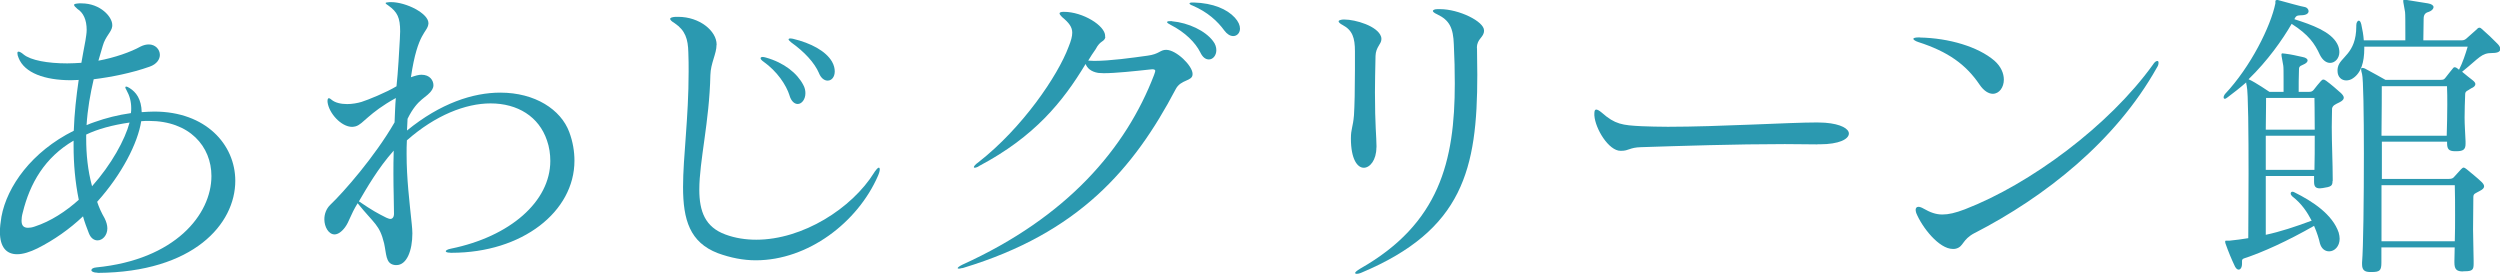
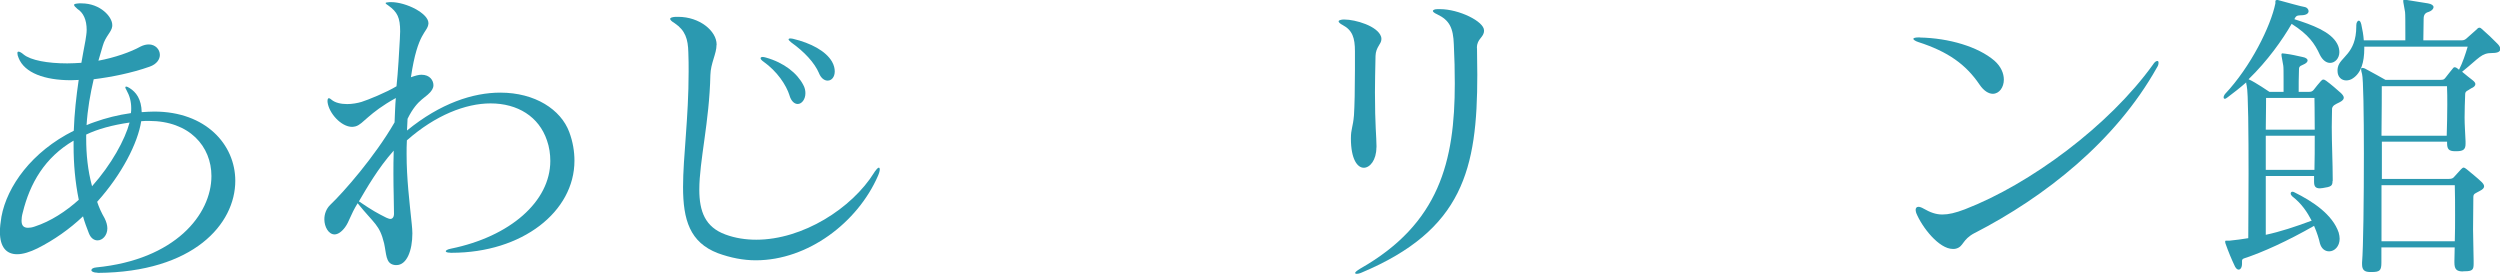
<svg xmlns="http://www.w3.org/2000/svg" id="_レイヤー_2" viewBox="0 0 259.9 28.48">
  <g id="_レイアウト">
    <path d="M10.14,28.35c-.42,0-.64-.13-.64-.26s.16-.26.51-.29c8.19-.8,11.97-5.5,11.97-9.5,0-3.07-2.27-5.73-6.5-5.73-.26,0-.51,0-.8.03-.35,2.27-2.02,5.54-4.58,8.38.19.58.45,1.15.77,1.7.19.38.29.74.29,1.06,0,.74-.51,1.25-1.02,1.25-.35,0-.7-.22-.9-.74-.22-.58-.45-1.15-.61-1.76-1.38,1.31-3.01,2.46-4.74,3.33-.77.38-1.5.61-2.11.61-1.09,0-1.79-.7-1.79-2.34,0-.45.06-.96.16-1.57.58-3.14,3.14-6.75,7.52-8.93.06-1.79.26-3.58.51-5.28-.26,0-.54.03-.8.03-2.75,0-4.83-.77-5.44-2.3-.1-.22-.13-.38-.13-.51s.03-.16.13-.16.29.1.51.29c.74.61,2.5.93,4.54.93.48,0,.96-.03,1.47-.06.13-.8.29-1.57.42-2.3.06-.42.13-.77.13-1.12,0-1.06-.35-1.79-.96-2.18-.22-.19-.35-.32-.35-.42s.16-.13.51-.16h.26c1.98,0,3.2,1.41,3.2,2.24v.13c-.06.61-.7,1.02-.99,2.05-.13.48-.29.99-.45,1.54,1.7-.32,3.36-.9,4.38-1.47.32-.16.61-.22.86-.22.67,0,1.15.51,1.15,1.09,0,.45-.32.96-1.06,1.22-1.89.67-4.03,1.09-5.82,1.31-.35,1.5-.64,3.1-.74,4.77.29-.13.54-.22.83-.32,1.18-.42,2.43-.74,3.78-.93.03-.19.03-.35.03-.51,0-.7-.16-1.28-.48-1.86-.06-.13-.13-.22-.13-.29s.03-.1.1-.1.19.06.35.16c.67.42,1.22,1.15,1.25,2.5.45-.03.9-.06,1.31-.06,5.34,0,8.42,3.42,8.42,7.2,0,4.48-4.32,9.5-14.3,9.57h-.03ZM7.65,14.62c-3.01,1.76-4.54,4.45-5.28,7.46-.1.35-.13.64-.13.86,0,.48.19.74.67.74.19,0,.42-.03.7-.13,1.66-.54,3.23-1.57,4.58-2.78-.38-1.86-.54-3.74-.54-5.63v-.51ZM8.96,14.4c0,1.63.16,3.3.61,4.96,2.02-2.27,3.42-4.83,3.9-6.62-1.79.26-3.3.67-4.51,1.25v.42Z" style="fill:#2b99b0;" />
    <path d="M46.82,26.27c-.32,0-.48-.06-.48-.16,0-.06.16-.19.54-.26,6.14-1.25,10.33-4.9,10.33-9.12,0-.7-.1-1.44-.35-2.14-.83-2.46-3.04-3.84-5.86-3.84-2.59,0-5.73,1.22-8.7,3.84-.03.48-.03.96-.03,1.44,0,2.53.29,4.86.54,7.3.03.32.06.64.06.93,0,1.79-.58,3.3-1.66,3.3-.1,0-.19,0-.29-.03-.83-.19-.74-1.12-.99-2.24-.48-1.95-.99-1.98-2.75-4.16-.77,1.25-.86,1.89-1.31,2.5-.38.51-.77.74-1.09.74-.61,0-1.06-.77-1.06-1.57,0-.54.19-1.09.61-1.5,1.38-1.31,4.64-5.02,6.69-8.58.03-.54.06-1.86.13-2.53-2.88,1.6-3.36,2.69-4.16,2.94-.13.03-.26.06-.38.06-1.15,0-2.43-1.44-2.56-2.59v-.13c0-.16.06-.26.13-.26s.19.06.29.16c.38.32.99.45,1.63.45.51,0,1.06-.1,1.47-.22.7-.22,2.59-.99,3.65-1.63.16-1.41.29-3.84.35-4.93,0-.29.03-.54.03-.77,0-1.44-.29-2.02-1.22-2.69-.19-.13-.29-.19-.29-.26s.13-.06.42-.1h.13c1.6,0,3.9,1.18,3.9,2.18v.06c-.1.96-1.12.8-1.82,5.57.45-.16.8-.26,1.09-.26.9,0,1.25.61,1.25,1.09,0,.19-.06.32-.13.45-.54.9-1.47.83-2.56,3.04-.03.35-.03.9-.06,1.22,3.49-2.85,6.88-3.94,9.7-3.94,3.62,0,6.3,1.76,7.17,4.1.38,1.02.54,2.02.54,2.98,0,5.28-5.41,9.57-12.77,9.57h-.13ZM37.31,20.93c1.41.96,1.95,1.25,2.85,1.7.16.06.29.13.42.13.22,0,.38-.19.38-.54,0-1.28-.06-2.37-.06-4.16,0-.67,0-1.47.03-2.4-1.63,1.82-2.85,3.97-3.62,5.28Z" style="fill:#2b99b0;" />
    <path d="M74.49,4.67c0,.93-.61,1.89-.64,3.14-.1,4.83-1.15,8.93-1.15,11.9,0,2.27.61,3.9,2.72,4.67,1.02.38,2.11.54,3.2.54,4.83,0,9.95-3.26,12.26-6.98.06-.1.1-.16.16-.22.13-.19.26-.29.32-.29s.1.06.1.19-.06.38-.19.67c-2.11,4.83-7.26,8.77-12.7,8.77-1.31,0-2.62-.26-3.94-.74-2.91-1.12-3.62-3.46-3.62-6.88,0-3.14.58-7.14.58-12,0-.64,0-1.31-.03-1.98-.03-1.41-.32-2.3-1.41-3.04-.32-.19-.48-.35-.48-.45,0-.13.19-.19.54-.22h.29c2.24,0,4,1.47,4,2.88v.03ZM82.08,9.92c-.35-1.09-1.28-2.5-2.72-3.52-.19-.13-.29-.26-.29-.35,0-.06.06-.13.22-.13.1,0,.19.03.32.06,1.92.54,3.26,1.63,3.9,2.85.16.29.22.58.22.86,0,.64-.38,1.12-.8,1.12-.32,0-.67-.26-.86-.9ZM85.15,7.62c-.48-1.12-1.54-2.24-2.88-3.2-.19-.16-.29-.26-.29-.32s.06-.1.16-.1c.06,0,.16,0,.29.03,1.89.45,3.42,1.28,4.06,2.37.22.38.29.74.29,1.02,0,.58-.32.96-.74.96-.32,0-.67-.22-.9-.77Z" style="fill:#2b99b0;" />
-     <path d="M114.92,3.84c-.13.58-.51.29-1.02,1.28-.26.35-.54.8-.77,1.18.19,0,.42.03.61.03,1.7,0,3.94-.32,5.54-.54,1.25-.16,1.31-.61,1.95-.61,1.06,0,2.75,1.66,2.75,2.5v.03c0,.77-1.22.51-1.76,1.57-4.38,8.32-10.11,14.94-22.05,18.56-.06.03-.1.03-.16.03-.13.03-.26.06-.32.06-.1,0-.13-.03-.13-.06,0-.06.16-.19.48-.35,10.94-4.96,17.02-12.13,19.93-19.71.06-.19.13-.35.13-.45s-.1-.16-.32-.16c-.06,0-.16.03-.29.03-1.47.16-3.52.38-4.74.38-.22,0-.42-.03-.58-.03-.77-.13-1.15-.51-1.31-.93-2.37,3.94-5.31,7.55-11.04,10.59-.06.03-.1.06-.16.1-.13.06-.26.1-.32.1s-.1-.03-.1-.06c0-.1.16-.29.51-.54,4.54-3.55,8.22-8.96,9.34-11.97.26-.64.38-1.09.38-1.47,0-.58-.32-1.02-1.06-1.63-.16-.16-.26-.29-.26-.38s.13-.16.42-.16h.03c1.98,0,4.29,1.44,4.29,2.5v.13ZM121.84,2.21c1.73.16,3.46.99,4.26,2.05.26.32.35.67.35.96,0,.54-.35.96-.77.96-.32,0-.64-.19-.9-.74-.51-1.02-1.57-2.08-3.07-2.85-.26-.13-.38-.22-.38-.29s.1-.1.29-.1h.22ZM124.11.26c2.02.06,3.46.7,4.26,1.57.38.42.54.8.54,1.15,0,.45-.32.77-.7.77-.32,0-.64-.19-.93-.58-.7-.96-1.73-1.92-3.3-2.59-.19-.06-.32-.16-.32-.22s.1-.1.29-.1h.16Z" style="fill:#2b99b0;" />
    <path d="M143.09,15.33c0,1.31-.67,2.11-1.31,2.11-.67,0-1.34-.9-1.34-3.04,0-1.02.22-1.18.32-2.43.06-.96.1-2.66.1-4.7v-1.95c0-1.38-.26-2.18-1.28-2.72-.26-.13-.42-.29-.42-.38s.16-.16.45-.19h.16c1.12,0,3.46.67,3.81,1.79.03.1.03.16.03.26,0,.51-.58.8-.61,1.73-.03,1.47-.06,2.72-.06,3.78,0,3.42.16,4.67.16,5.57v.19ZM153.55,5.02c0,.96.03,1.89.03,2.75,0,9.79-1.47,16.13-12.03,20.57-.22.1-.42.13-.51.13s-.16-.03-.16-.1.16-.22.54-.45c8.22-4.67,9.82-11.17,9.82-19.23,0-1.31-.03-2.69-.1-4.06-.06-1.73-.45-2.53-1.73-3.14-.29-.13-.45-.26-.45-.35s.16-.19.48-.19h.26c1.98,0,4.58,1.28,4.58,2.21v.03c0,.7-.74.83-.74,1.76v.06Z" style="fill:#2b99b0;" />
-     <path d="M188.94,15.01c-1.06,0-2.21-.03-3.39-.03-5.09,0-10.91.19-14.94.32-1.22.03-1.25.38-2.08.38h-.06c-1.22,0-2.62-2.27-2.72-3.68v-.19c0-.29.06-.42.19-.42s.32.1.58.32c1.38,1.22,2.14,1.31,4.13,1.41.8.03,1.76.06,2.75.06,5.28,0,12.57-.45,15.49-.45.35,0,.64.03.86.03,1.66.13,2.46.64,2.46,1.12,0,.58-1.02,1.12-3.01,1.12h-.26Z" style="fill:#2b99b0;" />
    <path d="M199.59,3.9c3.04.06,6.05.96,7.74,2.4.7.61.99,1.34.99,1.98,0,.8-.48,1.47-1.15,1.47-.42,0-.93-.29-1.38-.96-1.41-2.08-3.26-3.42-6.37-4.42-.32-.1-.51-.26-.51-.32,0-.1.19-.16.54-.16h.13ZM205.29,24.22c-1.34.7-1.12,1.41-1.95,1.63-.1.03-.22.03-.32.03-1.44,0-3.2-2.24-3.81-3.74-.03-.13-.06-.22-.06-.32,0-.19.1-.32.29-.32.13,0,.32.06.54.19.67.38,1.25.61,1.95.61.64,0,1.34-.16,2.34-.54,6.78-2.62,14.97-8.67,19.55-15.04.16-.26.32-.38.45-.38.1,0,.13.06.13.19s-.03.29-.16.48c-4.32,7.71-11.68,13.47-18.94,17.21Z" style="fill:#2b99b0;" />
    <path d="M242.49,18.81c0,.51-.13.61-1.02.74-.1,0-.19.03-.29.03-.48,0-.61-.22-.61-.7v-.58h-5.02v6.11c1.5-.32,3.04-.83,4.77-1.47-.45-.86-1.02-1.76-2.02-2.53-.1-.1-.16-.19-.16-.29s.06-.19.19-.19c.06,0,.13.03.19.06,1.89.93,3.97,2.3,4.61,4.19.06.22.1.45.1.64,0,.8-.54,1.31-1.09,1.31-.42,0-.8-.26-.96-.83-.1-.45-.29-1.09-.61-1.82-2.75,1.57-5.34,2.75-7.3,3.39-.16.06-.19.16-.19.26v.29c0,.38-.16.61-.35.61-.13,0-.26-.1-.38-.32-.38-.8-.67-1.5-.99-2.4-.03-.1-.03-.16-.03-.19,0-.1.03-.1.1-.1h.35c.64-.06,1.34-.16,1.95-.26,0-1.28.03-3.94.03-6.72,0-4.1-.03-8.45-.19-9.12-.03-.13-.06-.26-.06-.35-.61.54-1.28,1.06-1.92,1.54-.13.1-.22.16-.29.16-.1,0-.13-.06-.13-.16s.06-.22.13-.32c2.69-2.85,4.77-7.07,5.25-9.44v-.19c0-.1.03-.16.19-.16h.06c1.09.29,2.4.67,2.85.74.22.06.35.26.35.42,0,.19-.16.38-.61.42-.38.03-.64-.03-.8.29-.03.03-.03.06-.06.13,1.82.58,3.78,1.28,4.45,2.56.16.29.22.61.22.86,0,.64-.45,1.12-.96,1.12-.38,0-.77-.26-1.06-.83-.54-1.18-1.18-2.11-2.94-3.23-.96,1.66-2.5,3.84-4.48,5.76t.06.03c.61.26,2.11,1.28,2.11,1.28h1.47v-1.28c0-.64,0-1.28-.03-1.44-.1-.64-.19-.96-.19-1.15,0-.1.03-.13.13-.13.06,0,.13.03.26.03.77.1,1.06.19,1.82.35.35.06.51.22.51.35,0,.16-.16.32-.48.45-.42.16-.42.29-.42.58-.03.61-.03,1.63-.03,2.24h1.09c.22,0,.35-.06.48-.22.19-.26.51-.64.74-.9.1-.1.16-.16.26-.16.06,0,.16.03.29.13.45.32,1.22.99,1.54,1.28.16.16.29.32.29.48s-.13.32-.45.48c-.45.22-.7.32-.77.64v.06c0,.48-.03,1.15-.03,1.89,0,1.66.1,3.74.1,5.38v.22ZM235.58,10.18s0,1.34-.03,3.3h5.09c0-1.79-.03-3.3-.03-3.3h-5.02ZM235.55,14.11v3.55h5.06c.03-.96.03-2.3.03-3.55h-5.09ZM256.06,28.22c-.67,0-.9-.22-.9-.93v-.16c0-.48.03-.96.03-1.41h-7.62v1.57c0,.83-.16.99-1.02.99h-.13c-.58,0-.86-.19-.86-.8v-.19c.13-1.5.19-6.66.19-11.33,0-4.1-.06-7.81-.19-8.26-.06-.22-.1-.38-.1-.48,0-.13.03-.16.1-.16s.16,0,.29.06c.51.26,2.14,1.18,2.14,1.18h5.76c.29,0,.35-.06.48-.22.13-.19.54-.67.74-.93.06-.1.13-.16.22-.16s.16.03.29.13c.06.03.1.1.16.13.38-.74.67-1.63.9-2.4h-10.75v.19c0,1.41-.32,2.53-1.18,3.1-.22.16-.48.22-.7.22-.48,0-.9-.35-.9-.99,0-.13,0-.22.03-.35.22-1.12,1.92-1.38,1.92-4.29v-.1c0-.29.13-.48.26-.48.1,0,.19.1.26.38.13.58.22,1.12.26,1.66h4.32v-.7c0-.99,0-2.05-.03-2.24-.1-.64-.19-.99-.19-1.15,0-.1.03-.13.13-.13.03,0,.13,0,.26.03.99.16,1.12.19,2.18.35.38.06.58.22.58.38,0,.19-.19.42-.61.54-.38.13-.42.45-.42.74v.1c0,.58-.03,1.47-.03,2.08h4c.16,0,.29-.03.45-.16.19-.16,1.02-.9,1.15-1.02.06-.1.16-.13.22-.13.1,0,.16.03.26.13.67.58,1.02.93,1.63,1.54.19.19.29.38.29.54,0,.26-.22.42-.83.42-1.15,0-1.31.48-3.14,1.95.38.32.86.7,1.12.9.16.13.26.26.26.38,0,.16-.13.32-.45.45-.35.26-.61.26-.61.61-.03.83-.06,1.6-.06,2.43,0,.74.06,1.5.1,2.46v.26c0,.61-.26.77-.96.77h-.13c-.64,0-.83-.22-.83-.83v-.16h-6.78v3.87h6.94c.32,0,.45-.06.58-.22.16-.19.48-.54.7-.77.1-.1.19-.19.29-.19.06,0,.16.06.29.16.38.32,1.15.93,1.57,1.34.13.13.26.29.26.45s-.13.32-.45.48c-.45.26-.67.26-.67.64,0,1.06-.03,2.21-.03,3.36s.06,2.27.06,3.26v.32c0,.61-.13.77-.93.77h-.13ZM247.61,8.96c0,.61,0,2.62-.03,5.15h6.78c.03-1.09.06-2.18.06-3.23,0-.67,0-1.31-.03-1.92h-6.78ZM247.58,19.26v5.82h7.62c.03-.96.03-1.82.03-2.66,0-1.12,0-2.14-.03-3.17h-7.62Z" style="fill:#2b99b0;" />
  </g>
</svg>